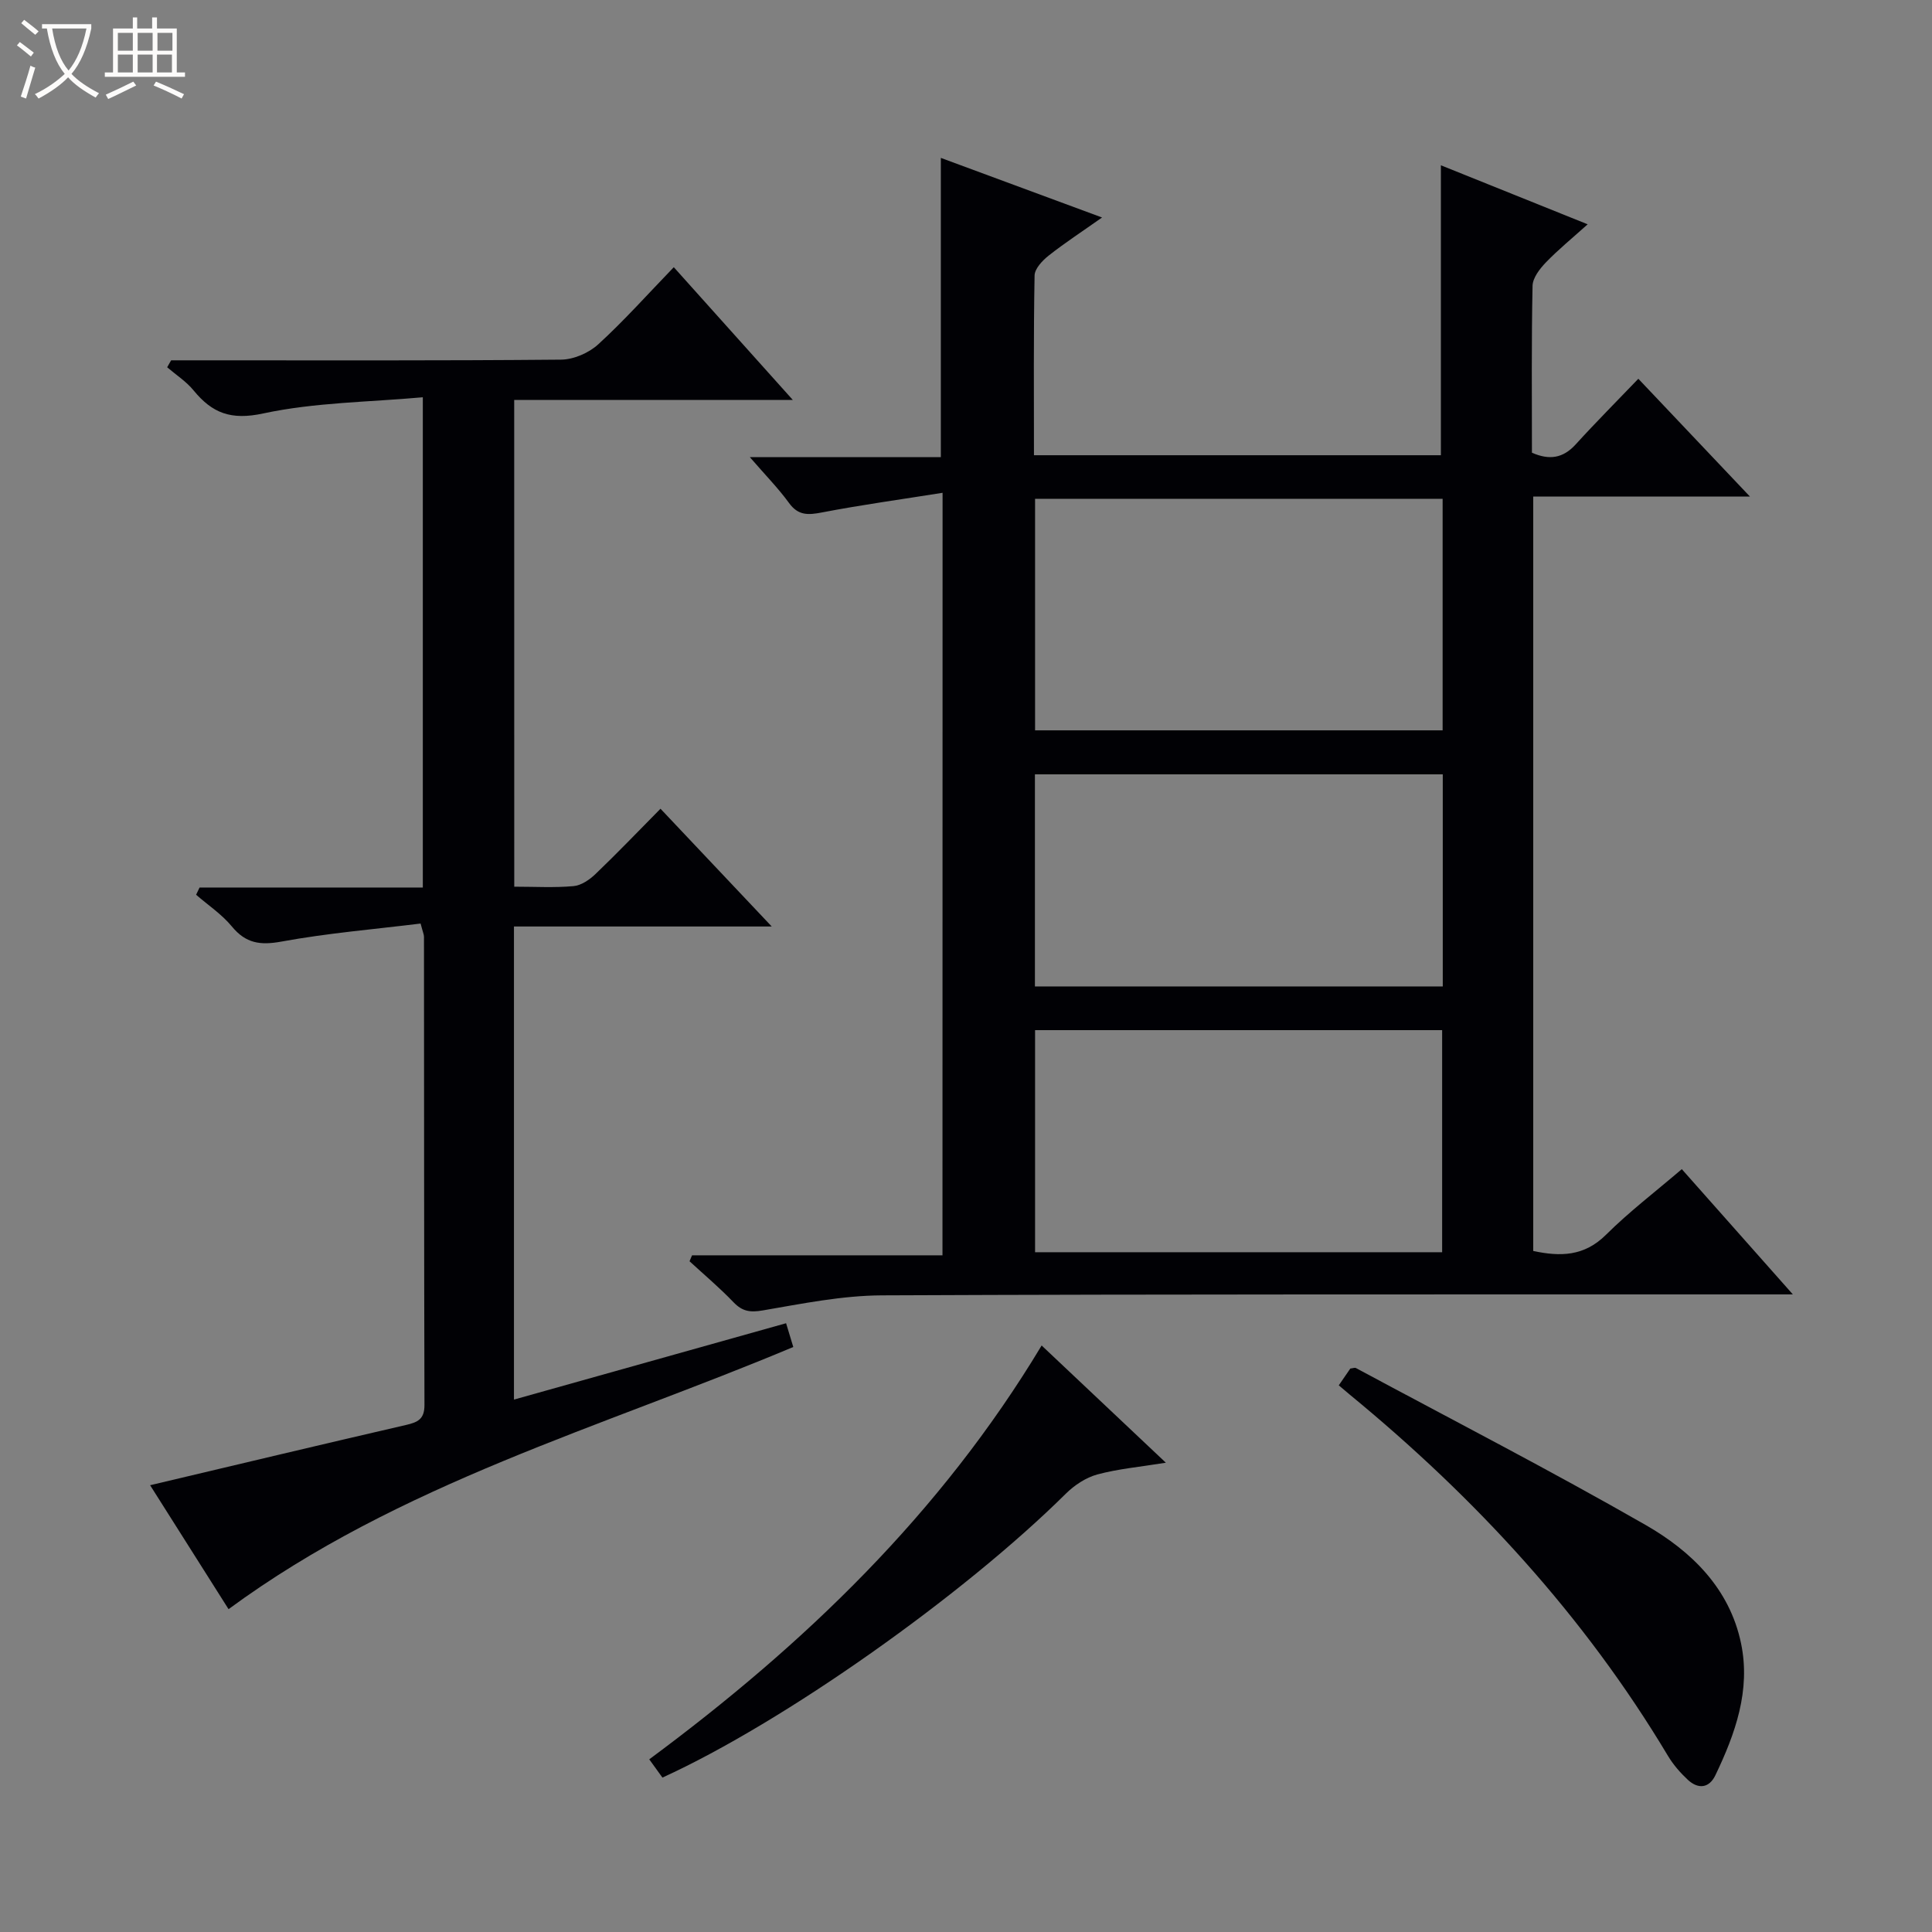
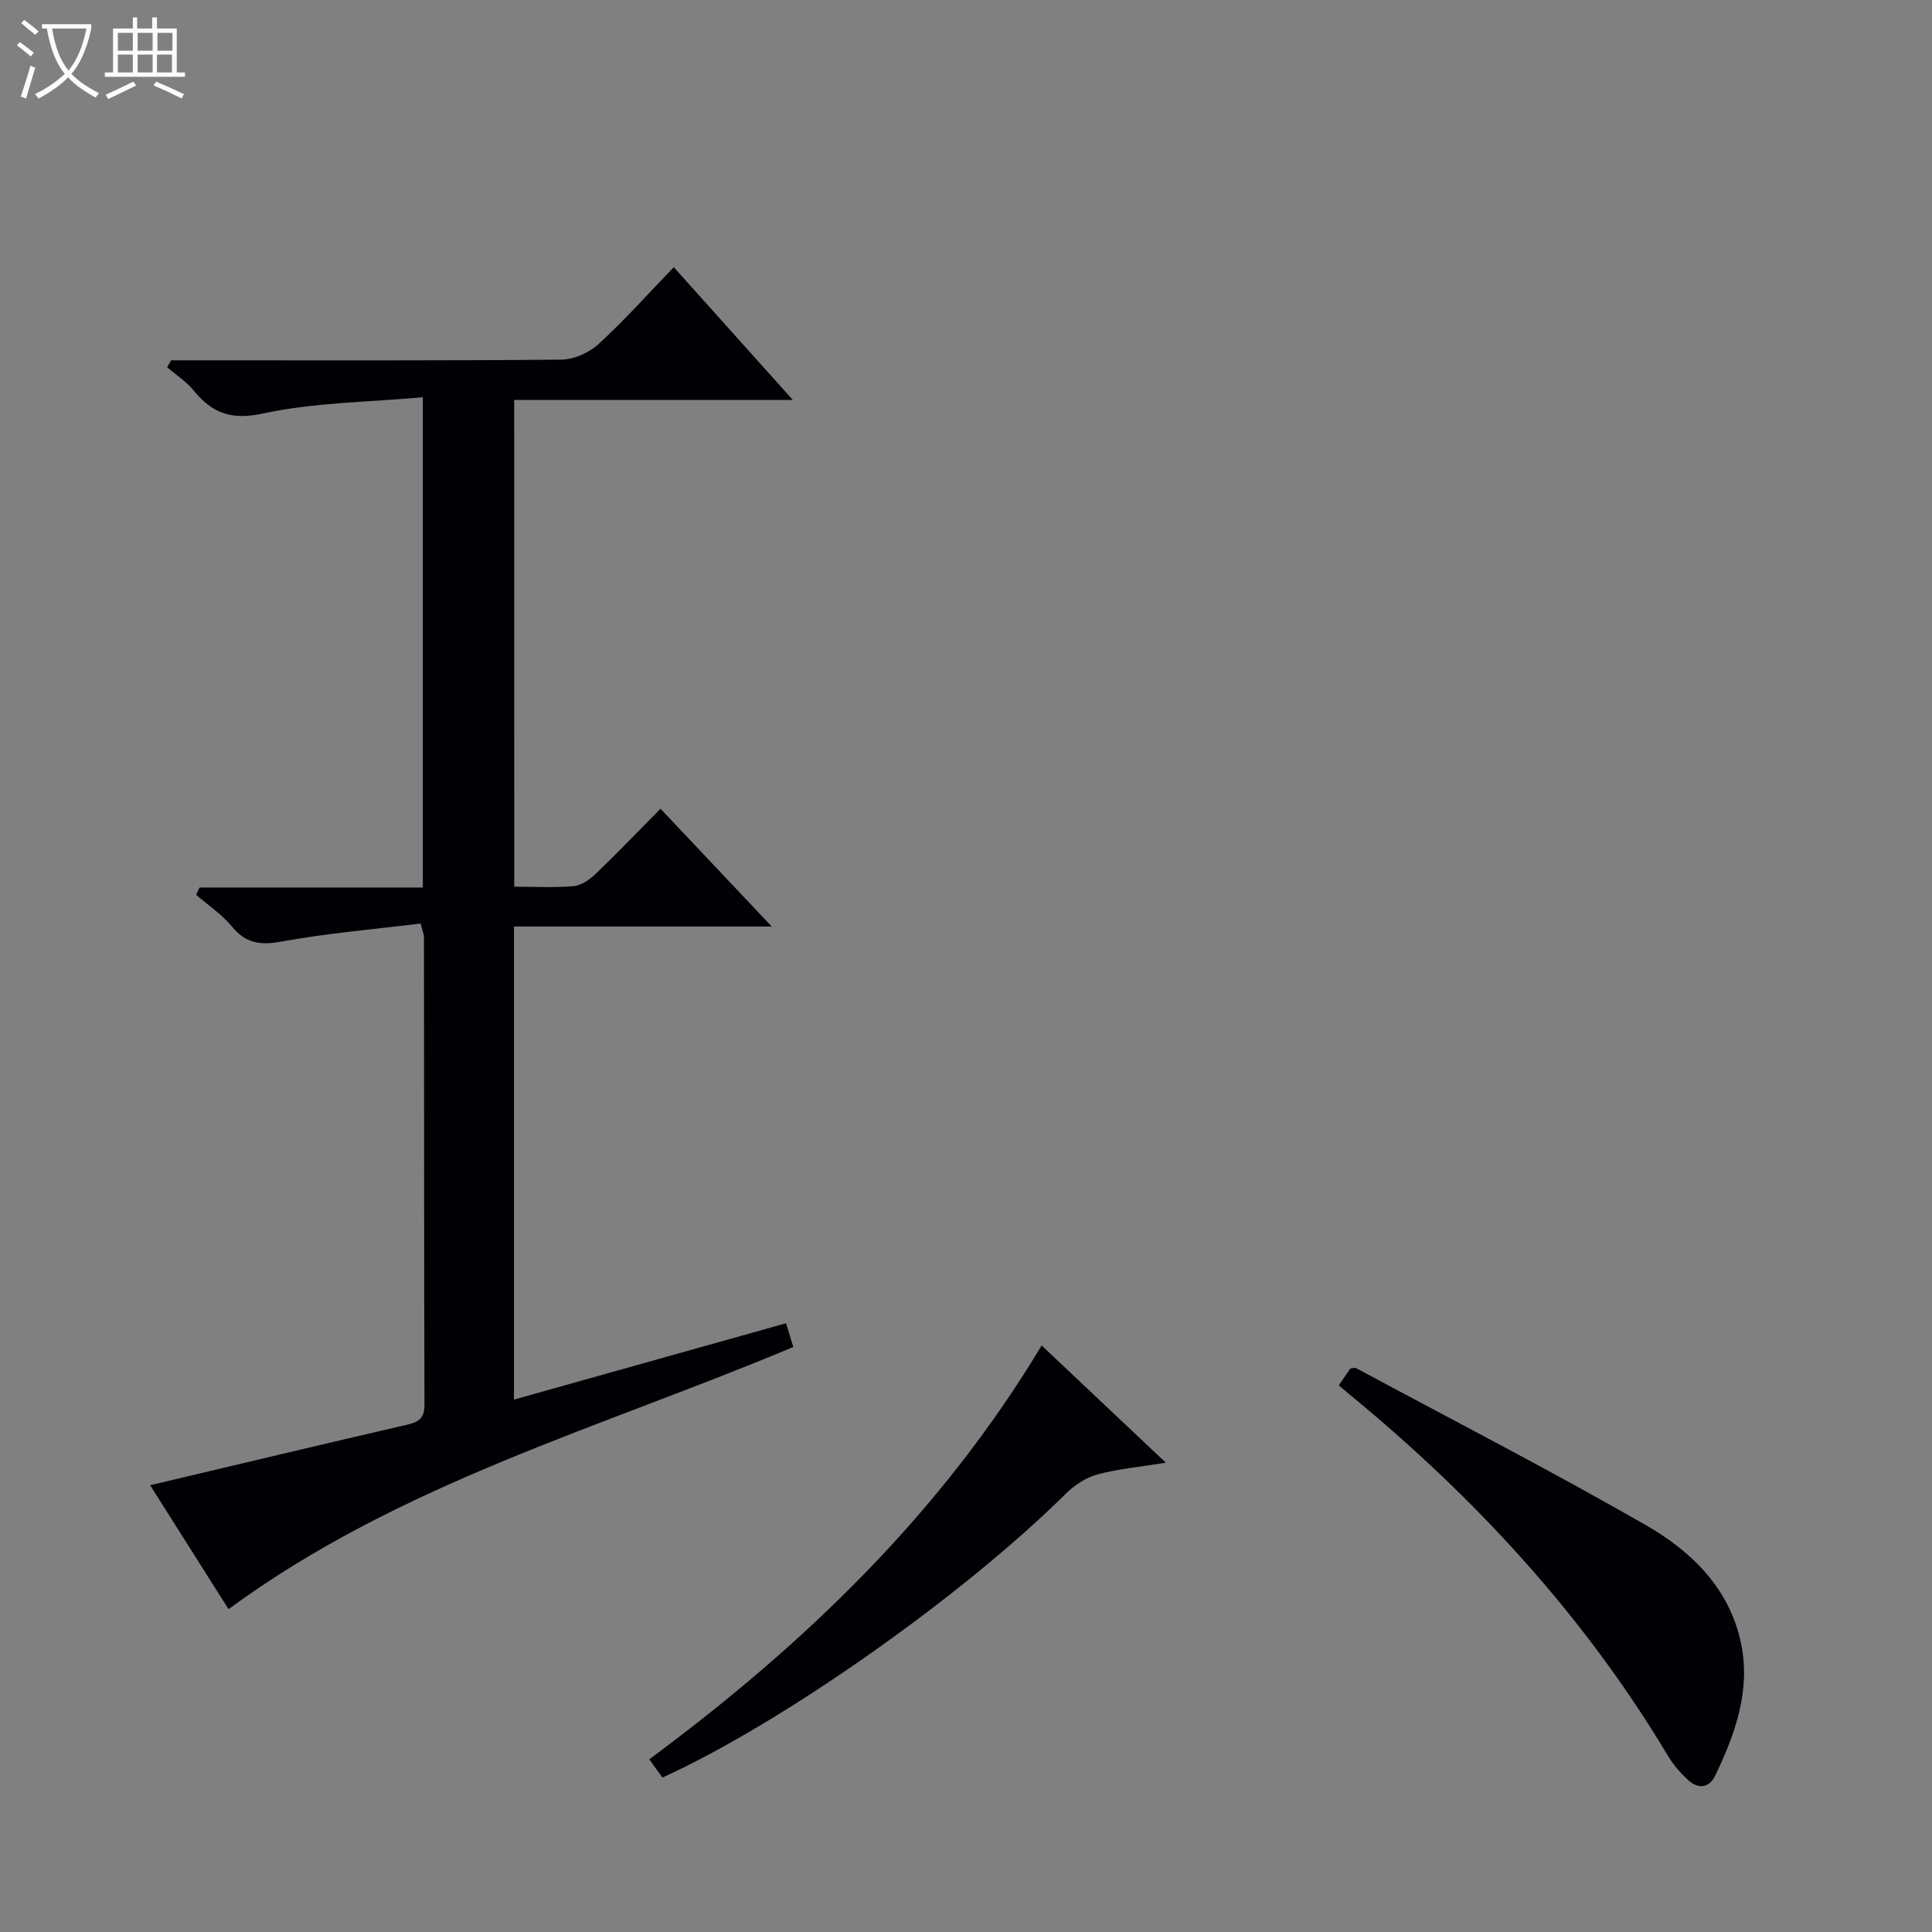
<svg xmlns="http://www.w3.org/2000/svg" enable-background="new 0 0 400 400" viewBox="0 0 400 400">
  <rect x="0" y="0" width="400" height="400" fill="#808080" stroke="none" />
  <path d="m6.4 11.7c-1-.8-1.9-1.6-2.9-2.3l.6-.7c.9.7 1.9 1.4 2.9 2.2zm-2.1 8.3c.7-2.1 1.4-4.2 2-6.4.2.1.6.3 1 .4-.7 2.3-1.3 4.4-1.9 6.4zm3-12.8c-1.1-.9-2.1-1.7-2.9-2.4l.6-.7c1 .8 2 1.5 3 2.4zm1.4-1.3v-.9h10.2v.9c-.9 4.2-2.3 7.3-4.1 9.4 1.3 1.4 3.2 2.7 5.7 4-.2.2-.4.5-.7.9-2.5-1.4-4.4-2.7-5.7-4.2-1.4 1.5-3.5 3-6.1 4.4 0 0 0 0-.1-.1-.3-.4-.5-.7-.7-.8 2.7-1.3 4.7-2.8 6.2-4.2-1.8-2.2-3-5.3-3.7-9.4zm9.2 0h-7.1c.6 3.8 1.7 6.7 3.4 8.7 1.7-2.1 2.9-4.8 3.7-8.7z" fill="#fcfbfa" />
  <path d="m31.6 3.6h.9v2.3h4.1v9.1h1.7v.9h-16.6v-.9h1.7v-9.1h4.1v-2.3h.9v2.3h3.1v-2.3zm-4 13.3.6.8c-1.9.9-3.8 1.9-5.8 2.8-.2-.3-.3-.6-.5-.9 2-.9 3.9-1.8 5.7-2.7zm-3.2-10.1v3.7h3.1v-3.7zm0 4.5v3.7h3.1v-3.7zm4.1-4.5v3.7h3.1v-3.7zm0 4.5v3.7h3.1v-3.7zm9.1 9.1c-2.1-1.1-4.1-2-5.8-2.7l.5-.8c2.2.9 4.1 1.8 5.8 2.6zm-1.9-13.6h-3.1v3.7h3.1zm-3.2 4.5v3.7h3.1v-3.7z" fill="#fcfbfa" />
  <g fill="#010105">
-     <path d="m195.15 102.03c-8.66 1.38-16.84 2.5-24.94 4.06-2.86.55-4.93.7-6.85-1.95-2.2-3.03-4.86-5.73-8.11-9.49h39.54c0-20.86 0-41.06 0-61.96 10.65 3.94 21.54 7.97 33.38 12.34-4.22 2.98-7.77 5.29-11.07 7.9-1.29 1.02-2.87 2.7-2.9 4.1-.23 12.29-.13 24.59-.13 37.22h84.25c0-19.84 0-39.54 0-60.03 9.86 3.97 19.75 7.94 30.39 12.22-3.17 2.85-6.07 5.22-8.65 7.89-1.27 1.32-2.72 3.19-2.76 4.84-.24 11.48-.13 22.97-.13 34.56 3.58 1.57 6.42 1.18 9.06-1.72 4.14-4.56 8.49-8.91 12.97-13.59 7.76 8.19 15.07 15.9 23.11 24.39-15.39 0-30 0-44.87 0v156.19c5.58 1.19 10.54 1.15 15.07-3.36 4.8-4.77 10.23-8.91 15.69-13.58 7.58 8.55 14.83 16.73 22.99 25.93-2.77 0-4.48 0-6.18 0-60.81.02-121.62-.07-182.44.2-8.23.04-16.49 1.72-24.65 3.12-2.62.45-4.23.21-6.06-1.7-2.86-2.99-6.05-5.67-9.1-8.48.17-.41.35-.82.52-1.23h51.85c.02-52.54.02-104.4.02-157.87zm19.15 1.24v47.94h84.38c0-16.15 0-31.91 0-47.94-28.14 0-56.03 0-84.38 0zm0 155.99h84.28c0-15.54 0-30.75 0-45.98-28.26 0-56.15 0-84.28 0zm84.41-98.94c-28.47 0-56.37 0-84.44 0v43.91h84.44c0-14.79 0-29.22 0-43.91z" />
    <path d="m106.47 183.58c4.34 0 8.33.24 12.28-.12 1.59-.14 3.32-1.33 4.54-2.5 4.45-4.26 8.71-8.71 13.46-13.52 7.59 8.04 14.96 15.83 23.03 24.38-18.3 0-35.66 0-53.37 0v97.95c18.7-5.25 37.28-10.46 56.34-15.81.51 1.7 1.01 3.33 1.49 4.92-39.78 16.72-81.47 28.21-116.92 54.28-5.2-8.21-10.67-16.86-16.24-25.66 17.9-4.23 35.43-8.43 53-12.48 2.42-.56 3.8-1.21 3.8-4.09-.09-32.33-.07-64.66-.1-96.99 0-.46-.23-.93-.7-2.73-9.55 1.18-19.25 1.98-28.79 3.73-4.42.81-7.4.38-10.29-3.13-2.07-2.51-4.91-4.4-7.4-6.56l.72-1.5h46.22c0-33.84 0-66.92 0-101.5-11.16 1.01-22.35 1.05-33.04 3.35-6.67 1.44-10.55-.05-14.42-4.77-1.51-1.85-3.63-3.21-5.47-4.79.27-.48.54-.96.82-1.44h5.23c25.17 0 50.33.09 75.49-.14 2.62-.02 5.77-1.39 7.72-3.18 5.37-4.91 10.24-10.38 15.63-15.96 8.33 9.29 16.15 18.01 24.65 27.49-19.81 0-38.55 0-57.69 0 .01 33.62.01 66.84.01 100.77z" />
    <path d="m277.18 286.82c.99-1.44 1.73-2.52 2.39-3.48.54-.05.93-.23 1.16-.1 20.03 10.76 40.24 21.18 59.96 32.48 9.47 5.43 17.41 13.12 19.78 24.54 2.01 9.7-1.19 18.67-5.32 27.29-1.29 2.69-3.55 2.92-5.68.96-1.56-1.45-3.02-3.12-4.12-4.95-17.35-29.02-39.89-53.45-65.91-74.83-.6-.52-1.22-1.04-2.26-1.91z" />
    <path d="m241.38 302.84c-5.38.87-9.89 1.27-14.19 2.43-2.38.65-4.76 2.23-6.54 4-21.26 21.06-58.34 47.28-83.5 58.76-.8-1.11-1.64-2.27-2.73-3.78 32.11-23.77 60.35-50.92 81.24-85.68 8.49 8.02 16.79 15.84 25.72 24.27z" />
  </g>
</svg>